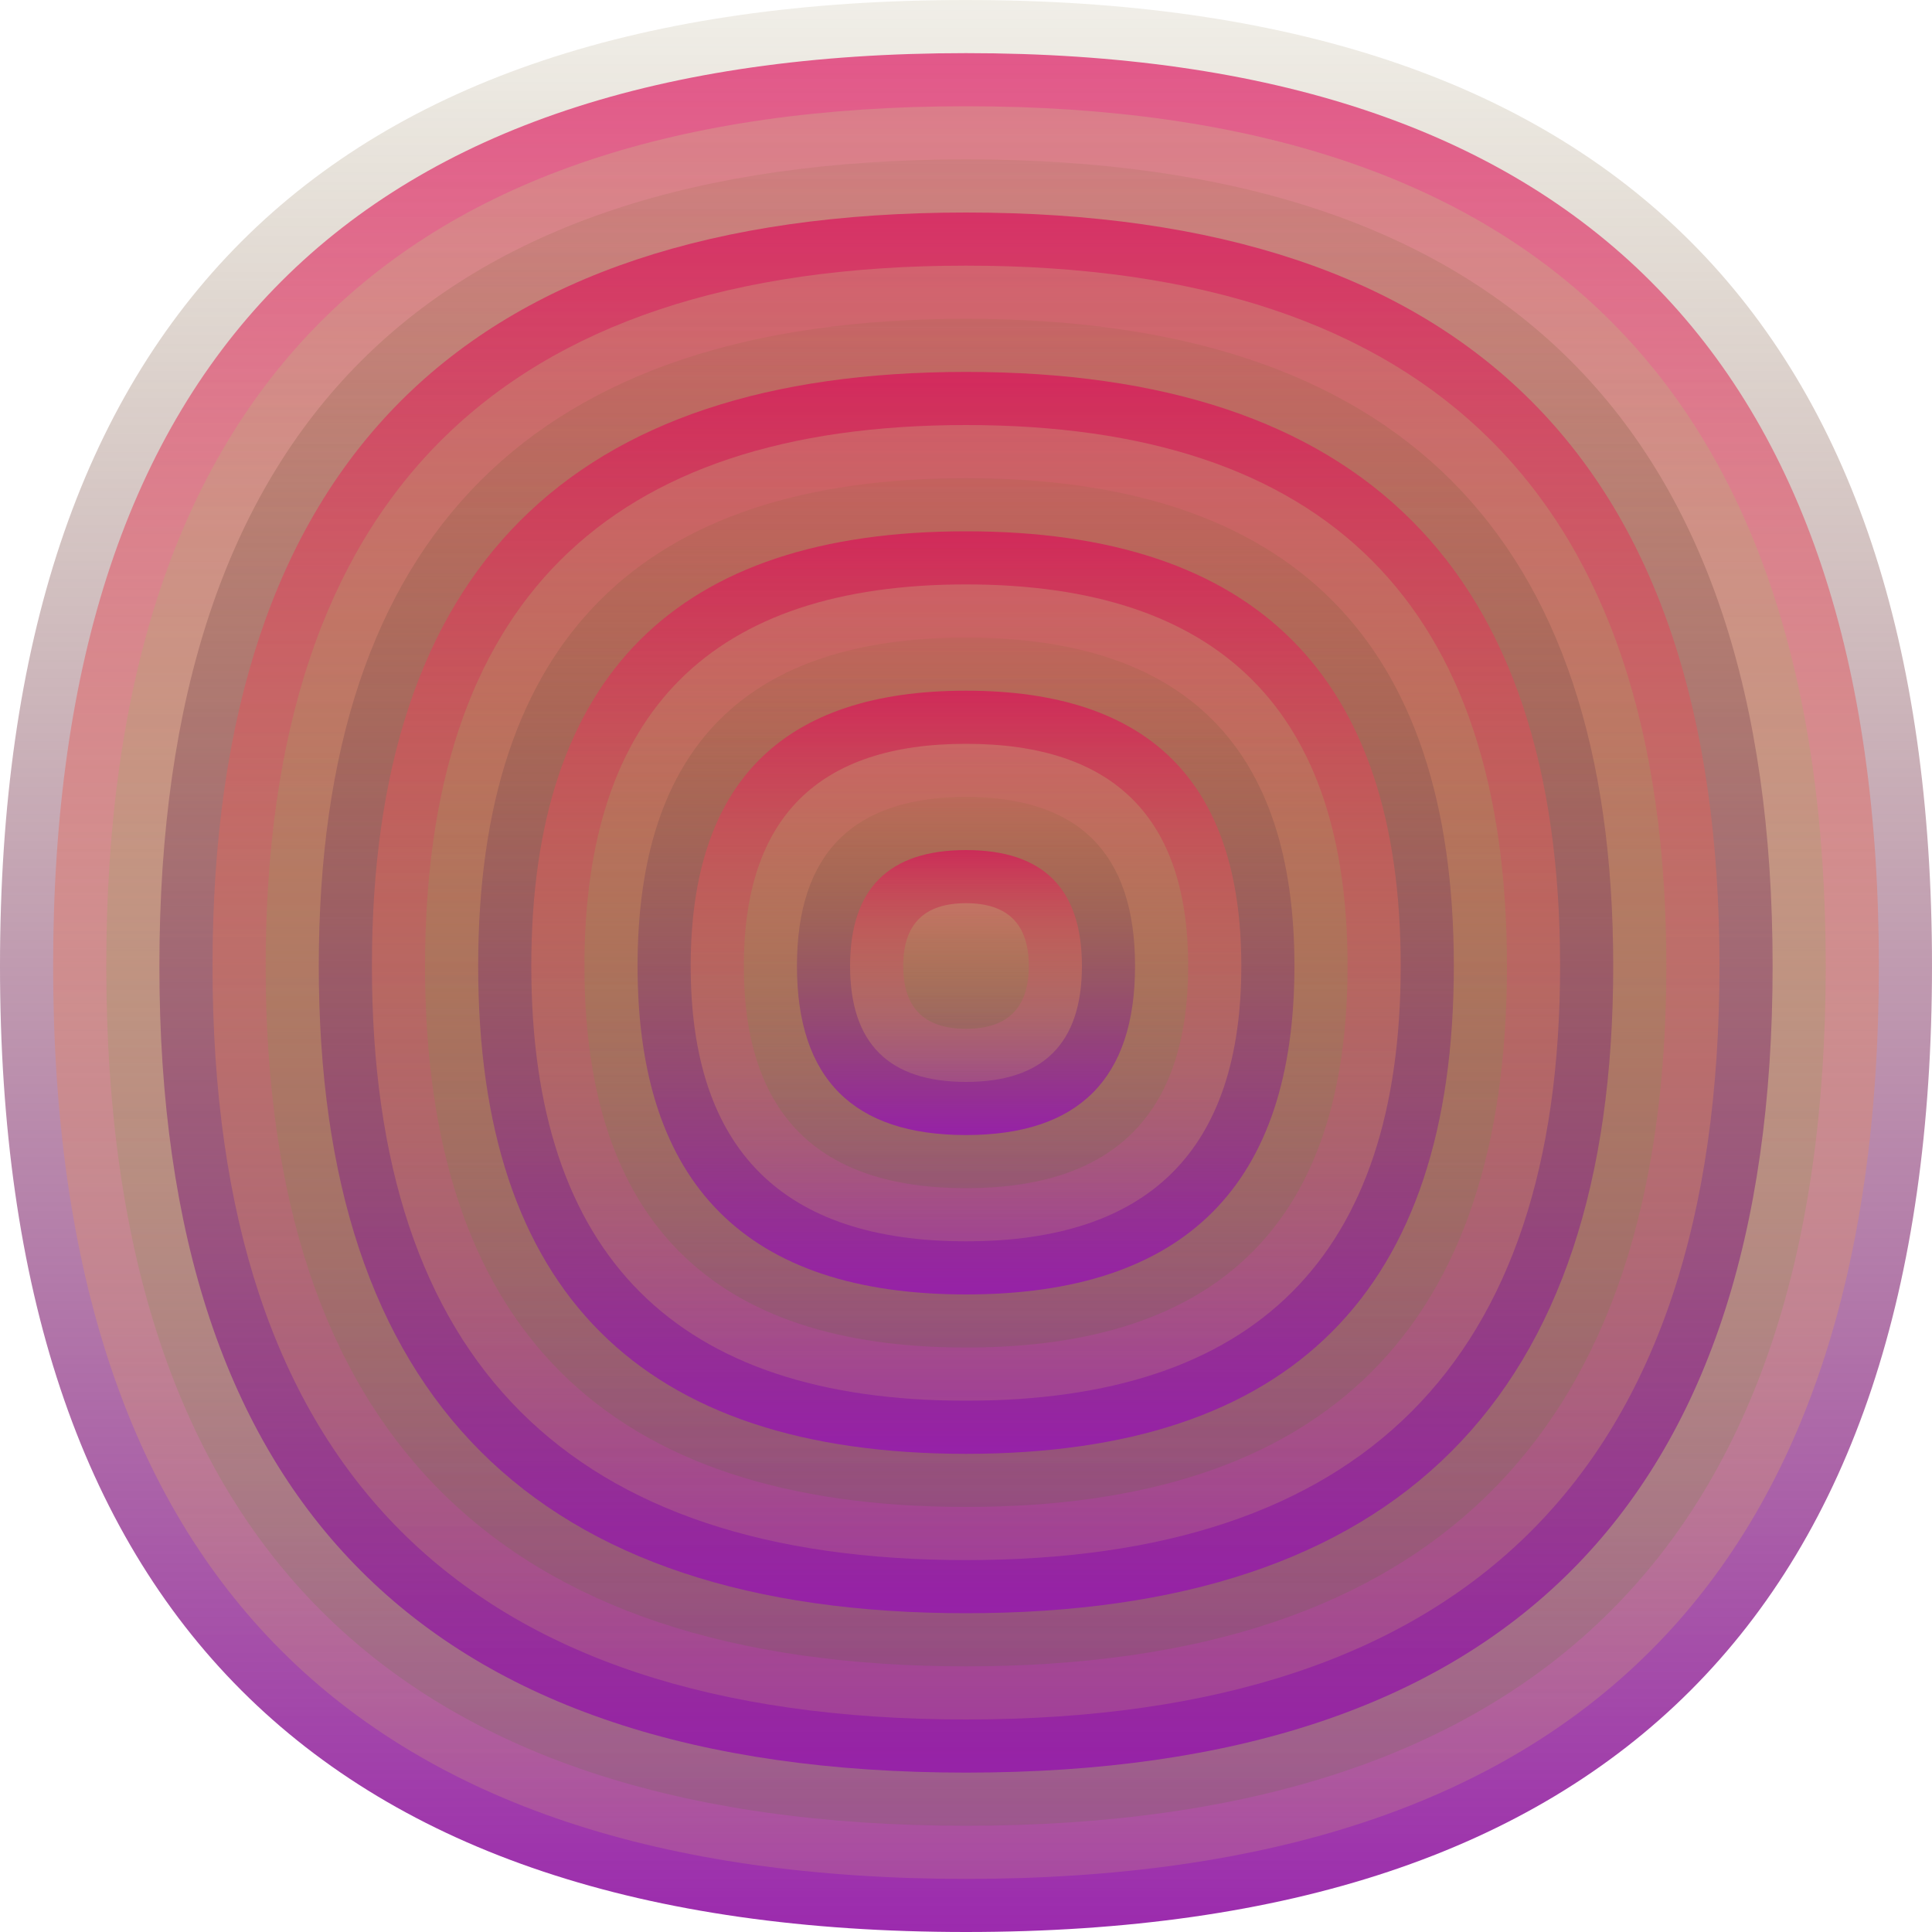
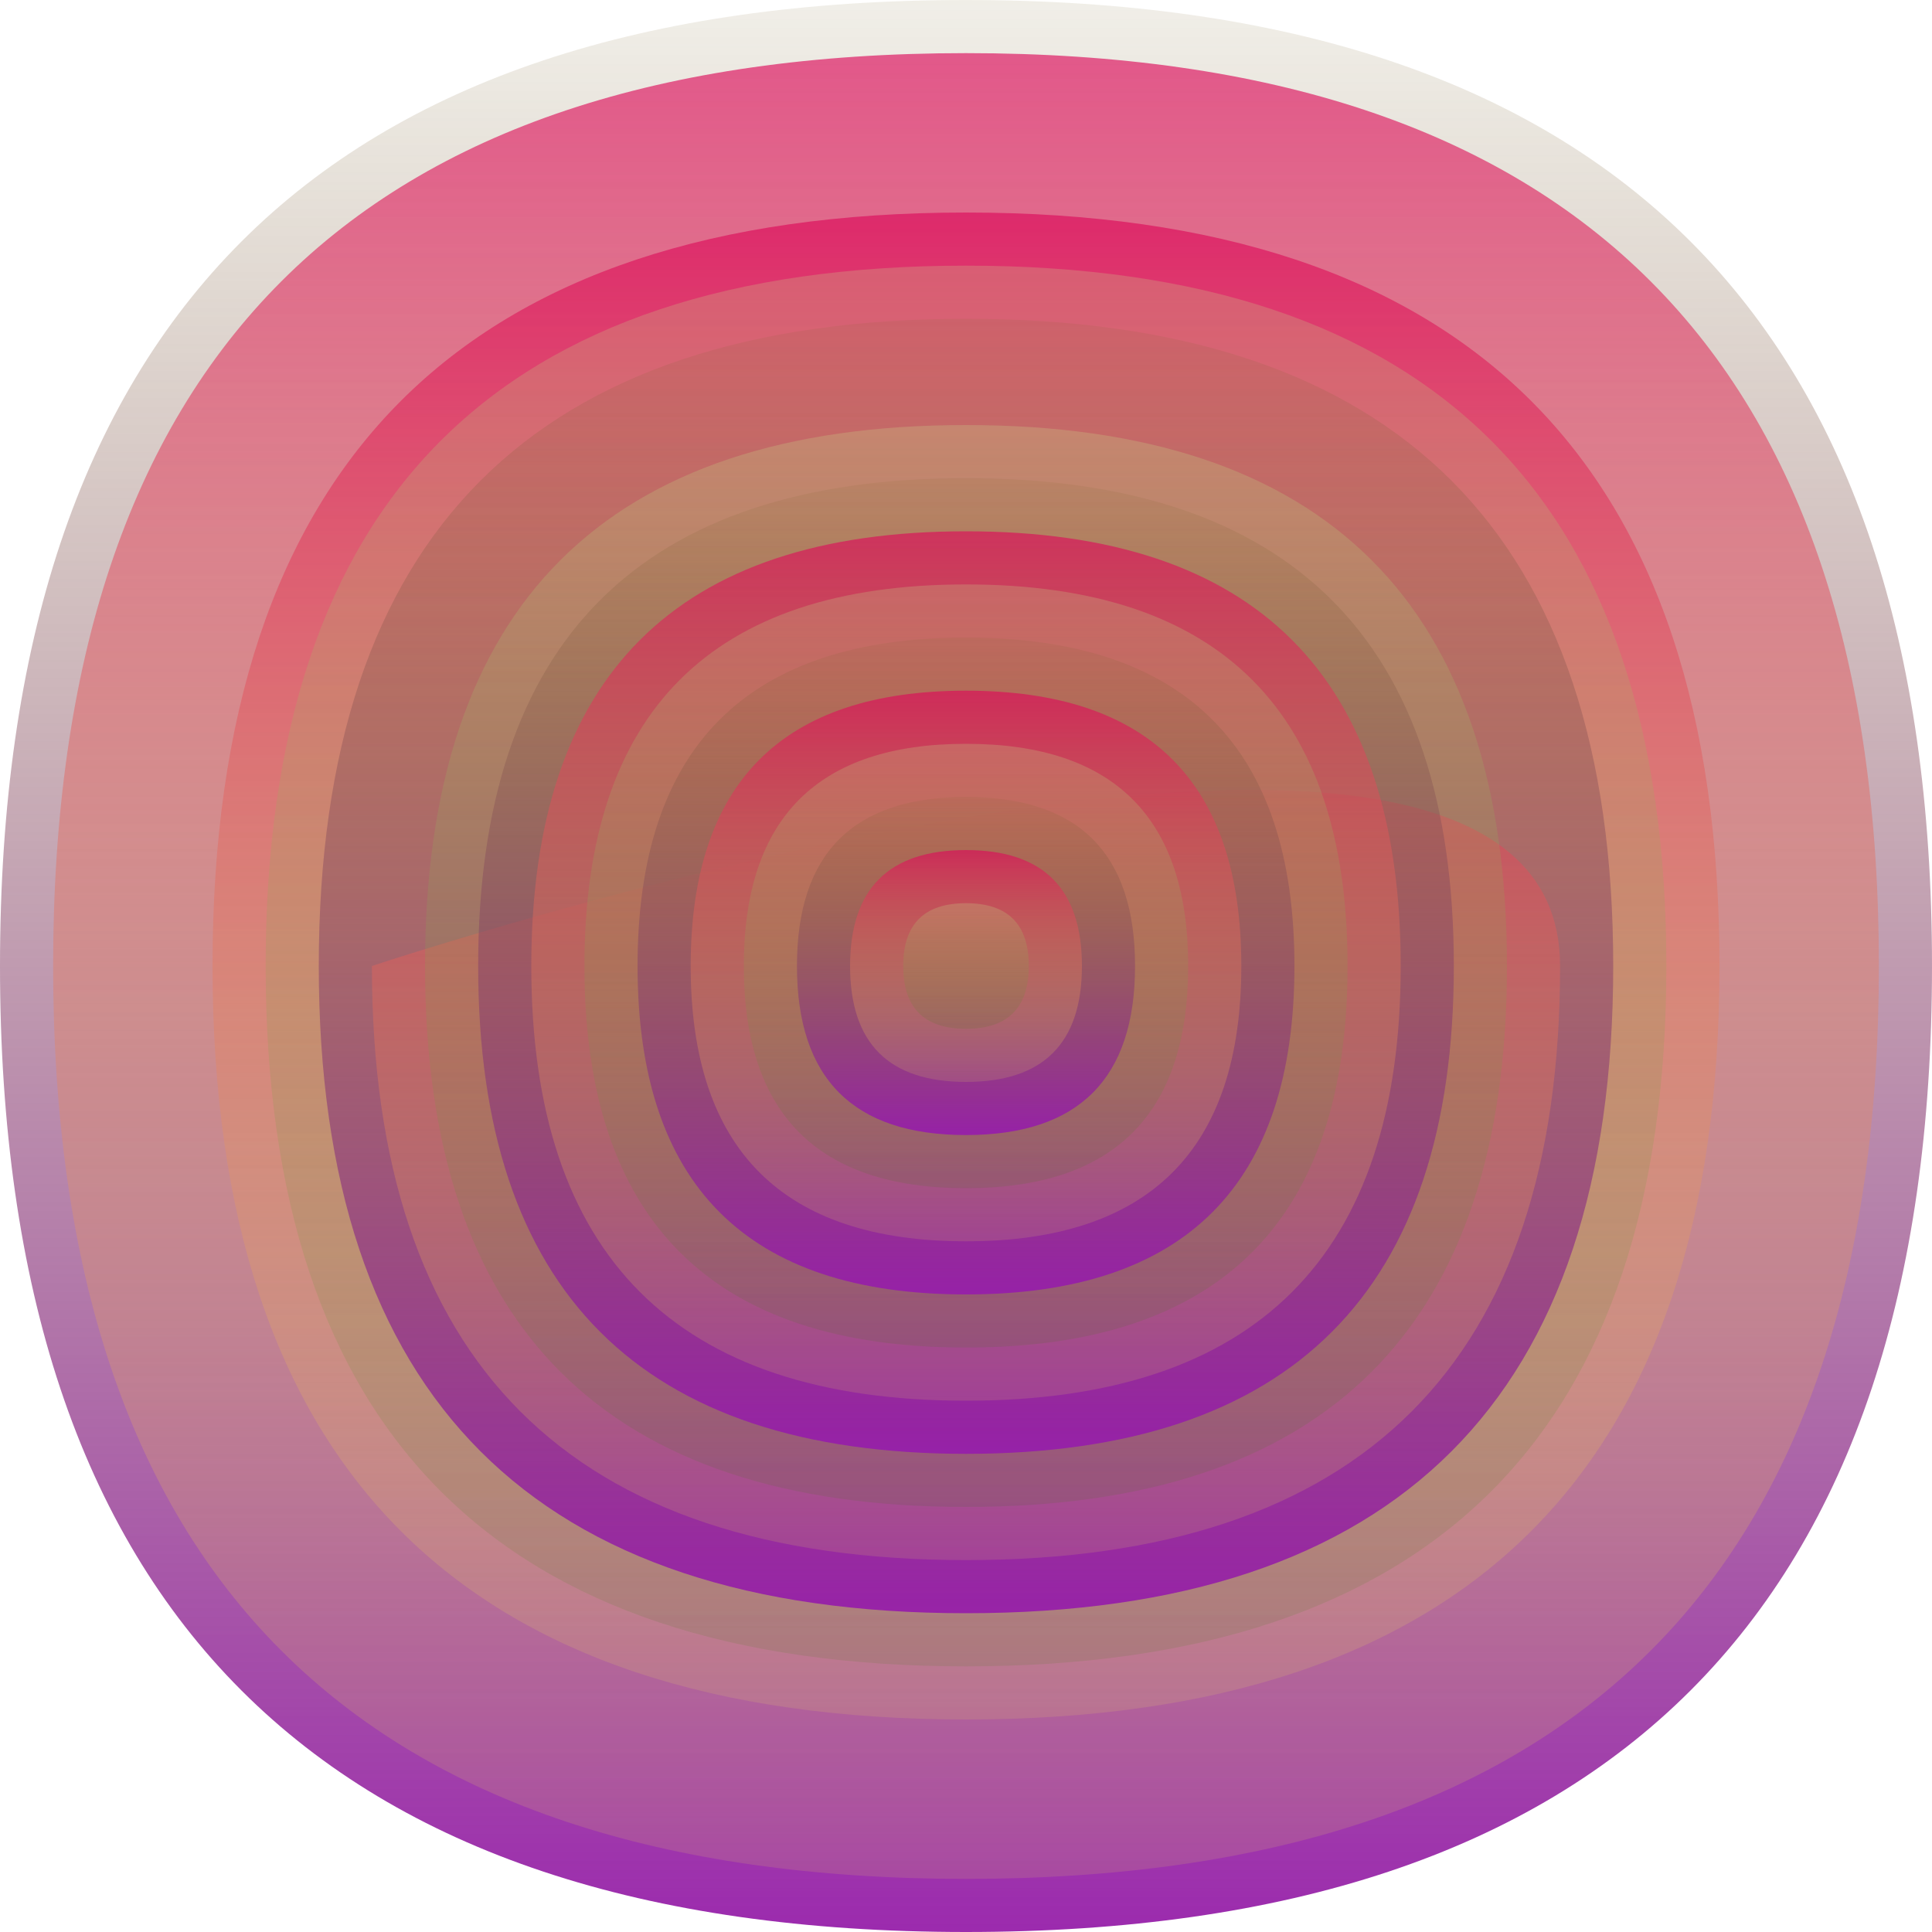
<svg xmlns="http://www.w3.org/2000/svg" width="1200" height="1200" viewBox="0 0 1200 1200">
  <defs>
    <linearGradient id="p0" x2="0" y2="1">
      <stop stop-color="rgba(120,100,40,0.104)" offset="0" />
      <stop stop-color="rgba(150,30,170,0.95)" offset="1" />
    </linearGradient>
    <linearGradient id="p1" x2="0" y2="1">
      <stop stop-color="rgba(220,10,90,0.65)" offset="0" />
      <stop stop-color="rgba(240,230,90,0.136)" offset="1" />
    </linearGradient>
    <linearGradient id="p2" x2="0" y2="1">
      <stop stop-color="rgba(200,230,140,0.235)" offset="0" />
      <stop stop-color="rgba(40,120,0,0.112)" offset="1" />
    </linearGradient>
    <linearGradient id="p3" x2="0" y2="1">
      <stop stop-color="rgba(140,120,80,0.141)" offset="0" />
      <stop stop-color="rgba(190,150,150,0.177)" offset="1" />
    </linearGradient>
    <linearGradient id="p4" x2="0" y2="1">
      <stop stop-color="rgba(170,250,190,0.221)" offset="0" />
      <stop stop-color="rgba(160,240,190,0.72)" offset="1" />
    </linearGradient>
    <linearGradient id="p5" x2="0" y2="1">
      <stop stop-color="rgba(90,100,210,0.90)" offset="0" />
      <stop stop-color="rgba(30,10,30,0.50)" offset="1" />
    </linearGradient>
    <linearGradient id="p6" x2="0" y2="1">
      <stop stop-color="rgba(140,210,60,0.211)" offset="0" />
      <stop stop-color="rgba(190,140,40,0.242)" offset="1" />
    </linearGradient>
    <linearGradient id="p7" x2="0" y2="1">
      <stop stop-color="rgba(10,150,10,0.254)" offset="0" />
      <stop stop-color="rgba(0,240,80,0.114)" offset="1" />
    </linearGradient>
    <linearGradient id="p8" x2="0" y2="1">
      <stop stop-color="rgba(80,210,120,0.160)" offset="0" />
      <stop stop-color="rgba(120,160,30,0.248)" offset="1" />
    </linearGradient>
    <linearGradient id="p9" x2="0" y2="1">
      <stop stop-color="rgba(230,40,110,0.200)" offset="0" />
      <stop stop-color="rgba(170,30,30,0.0)" offset="1" />
    </linearGradient>
    <linearGradient id="p10" x2="0" y2="1">
      <stop stop-color="rgba(100,40,100,0.174)" offset="0" />
      <stop stop-color="rgba(30,170,90,0.138)" offset="1" />
    </linearGradient>
    <linearGradient id="p11" x2="0" y2="1">
      <stop stop-color="rgba(10,90,60,0.25)" offset="0" />
      <stop stop-color="rgba(230,90,130,0.245)" offset="1" />
    </linearGradient>
    <linearGradient id="p12" x2="0" y2="1">
      <stop stop-color="rgba(230,140,230,0.105)" offset="0" />
      <stop stop-color="rgba(120,0,110,0.142)" offset="1" />
    </linearGradient>
    <linearGradient id="p13" x2="0" y2="1">
      <stop stop-color="rgba(120,80,140,0.150)" offset="0" />
      <stop stop-color="rgba(150,150,170,0.127)" offset="1" />
    </linearGradient>
    <linearGradient id="p14" x2="0" y2="1">
      <stop stop-color="rgba(250,190,220,0.225)" offset="0" />
      <stop stop-color="rgba(240,190,70,0.20)" offset="1" />
    </linearGradient>
    <linearGradient id="p15" x2="0" y2="1">
      <stop stop-color="rgba(100,210,90,0.114)" offset="0" />
      <stop stop-color="rgba(10,30,50,0.61)" offset="1" />
    </linearGradient>
    <linearGradient id="p16" x2="0" y2="1">
      <stop stop-color="rgba(210,60,210,0.250)" offset="0" />
      <stop stop-color="rgba(140,40,240,0.249)" offset="1" />
    </linearGradient>
    <linearGradient id="p17" x2="0" y2="1">
      <stop stop-color="rgba(150,10,250,0.13)" offset="0" />
      <stop stop-color="rgba(240,80,110,0.21)" offset="1" />
    </linearGradient>
  </defs>
  <path fill="url(&quot;#p0&quot;)" d="M0,600 C0,200 200,0 600,0 S1200,200 1200,600 1000,1200 600,1200 0,1000 0,600 " />
  <svg x="0" y="0">
    <g>
      <animateTransform attributeName="transform" type="rotate" from="0 600 600" to="-360 600 600" dur="33s" repeatCount="indefinite" />
      <path fill="url(&quot;#p1&quot;)" d="M33,600 C33,222 222,33 600,33 S1167,222 1167,600 978,1167 600,1167 33,978 33,600 " />
      <svg x="33" y="33">
        <g>
          <animateTransform attributeName="transform" type="rotate" from="0 567 567" to="360 567 567" dur="50s" repeatCount="indefinite" />
-           <path fill="url(&quot;#p2&quot;)" d="M33,567 C33,211 211,33 567,33 S1101,211 1101,567 923,1101 567,1101 33,923 33,567 " />
          <svg x="33" y="33">
            <g>
              <animateTransform attributeName="transform" type="rotate" from="0 534 534" to="-360 534 534" dur="64s" repeatCount="indefinite" />
-               <path fill="url(&quot;#p0&quot;)" d="M33,534 C33,200 200,33 534,33 S1035,200 1035,534 868,1035 534,1035 33,868 33,534 " />
              <svg x="33" y="33">
                <g>
                  <animateTransform attributeName="transform" type="rotate" from="0 501 501" to="-360 501 501" dur="60s" repeatCount="indefinite" />
                  <path fill="url(&quot;#p1&quot;)" d="M33,501 C33,189 189,33 501,33 S969,189 969,501 813,969 501,969 33,813 33,501 " />
                  <svg x="33" y="33">
                    <g>
                      <animateTransform attributeName="transform" type="rotate" from="0 468 468" to="-360 468 468" dur="70s" repeatCount="indefinite" />
                      <path fill="url(&quot;#p2&quot;)" d="M33,468 C33,178 178,33 468,33 S903,178 903,468 758,903 468,903 33,758 33,468 " />
                      <svg x="33" y="33">
                        <g>
                          <animateTransform attributeName="transform" type="rotate" from="0 435 435" to="-360 435 435" dur="15s" repeatCount="indefinite" />
                          <path fill="url(&quot;#p0&quot;)" d="M33,435 C33,167 167,33 435,33 S837,167 837,435 703,837 435,837 33,703 33,435 " />
                          <svg x="33" y="33">
                            <g>
                              <animateTransform attributeName="transform" type="rotate" from="0 402 402" to="-360 402 402" dur="25s" repeatCount="indefinite" />
-                               <path fill="url(&quot;#p1&quot;)" d="M33,402 C33,156 156,33 402,33 S771,156 771,402 648,771 402,771 33,648 33,402 " />
+                               <path fill="url(&quot;#p1&quot;)" d="M33,402 S771,156 771,402 648,771 402,771 33,648 33,402 " />
                              <svg x="33" y="33">
                                <g>
                                  <animateTransform attributeName="transform" type="rotate" from="0 369 369" to="-360 369 369" dur="46s" repeatCount="indefinite" />
                                  <path fill="url(&quot;#p2&quot;)" d="M33,369 C33,145 145,33 369,33 S705,145 705,369 593,705 369,705 33,593 33,369 " />
                                  <svg x="33" y="33">
                                    <g>
                                      <animateTransform attributeName="transform" type="rotate" from="0 336 336" to="360 336 336" dur="12s" repeatCount="indefinite" />
                                      <path fill="url(&quot;#p0&quot;)" d="M33,336 C33,134 134,33 336,33 S639,134 639,336 538,639 336,639 33,538 33,336 " />
                                      <svg x="33" y="33">
                                        <g>
                                          <animateTransform attributeName="transform" type="rotate" from="0 303 303" to="360 303 303" dur="16s" repeatCount="indefinite" />
                                          <path fill="url(&quot;#p1&quot;)" d="M33,303 C33,123 123,33 303,33 S573,123 573,303 483,573 303,573 33,483 33,303 " />
                                          <svg x="33" y="33">
                                            <g>
                                              <animateTransform attributeName="transform" type="rotate" from="0 270 270" to="-360 270 270" dur="64s" repeatCount="indefinite" />
                                              <path fill="url(&quot;#p2&quot;)" d="M33,270 C33,112 112,33 270,33 S507,112 507,270 428,507 270,507 33,428 33,270 " />
                                              <svg x="33" y="33">
                                                <g>
                                                  <animateTransform attributeName="transform" type="rotate" from="0 237 237" to="-360 237 237" dur="56s" repeatCount="indefinite" />
                                                  <path fill="url(&quot;#p0&quot;)" d="M33,237 C33,101 101,33 237,33 S441,101 441,237 373,441 237,441 33,373 33,237 " />
                                                  <svg x="33" y="33">
                                                    <g>
                                                      <animateTransform attributeName="transform" type="rotate" from="0 204 204" to="-360 204 204" dur="37s" repeatCount="indefinite" />
                                                      <path fill="url(&quot;#p1&quot;)" d="M33,204 C33,90 90,33 204,33 S375,90 375,204 318,375 204,375 33,318 33,204 " />
                                                      <svg x="33" y="33">
                                                        <g>
                                                          <animateTransform attributeName="transform" type="rotate" from="0 171 171" to="360 171 171" dur="34s" repeatCount="indefinite" />
                                                          <path fill="url(&quot;#p2&quot;)" d="M33,171 C33,79 79,33 171,33 S309,79 309,171 263,309 171,309 33,263 33,171 " />
                                                          <svg x="33" y="33">
                                                            <g>
                                                              <animateTransform attributeName="transform" type="rotate" from="0 138 138" to="-360 138 138" dur="57s" repeatCount="indefinite" />
                                                              <path fill="url(&quot;#p0&quot;)" d="M33,138 C33,68 68,33 138,33 S243,68 243,138 208,243 138,243 33,208 33,138 " />
                                                              <svg x="33" y="33">
                                                                <g>
                                                                  <animateTransform attributeName="transform" type="rotate" from="0 105 105" to="-360 105 105" dur="58s" repeatCount="indefinite" />
                                                                  <path fill="url(&quot;#p1&quot;)" d="M33,105 C33,57 57,33 105,33 S177,57 177,105 153,177 105,177 33,153 33,105 " />
                                                                  <svg x="33" y="33">
                                                                    <g>
                                                                      <animateTransform attributeName="transform" type="rotate" from="0 72 72" to="360 72 72" dur="43s" repeatCount="indefinite" />
                                                                      <path fill="url(&quot;#p2&quot;)" d="M33,72 C33,46 46,33 72,33 S111,46 111,72 98,111 72,111 33,98 33,72 " />
                                                                      <svg x="33" y="33">
                                                                        <g>
                                                                          <animateTransform attributeName="transform" type="rotate" from="0 39 39" to="-360 39 39" dur="42s" repeatCount="indefinite" />
                                                                        </g>
                                                                      </svg>
                                                                    </g>
                                                                  </svg>
                                                                </g>
                                                              </svg>
                                                            </g>
                                                          </svg>
                                                        </g>
                                                      </svg>
                                                    </g>
                                                  </svg>
                                                </g>
                                              </svg>
                                            </g>
                                          </svg>
                                        </g>
                                      </svg>
                                    </g>
                                  </svg>
                                </g>
                              </svg>
                            </g>
                          </svg>
                        </g>
                      </svg>
                    </g>
                  </svg>
                </g>
              </svg>
            </g>
          </svg>
        </g>
      </svg>
    </g>
  </svg>
</svg>